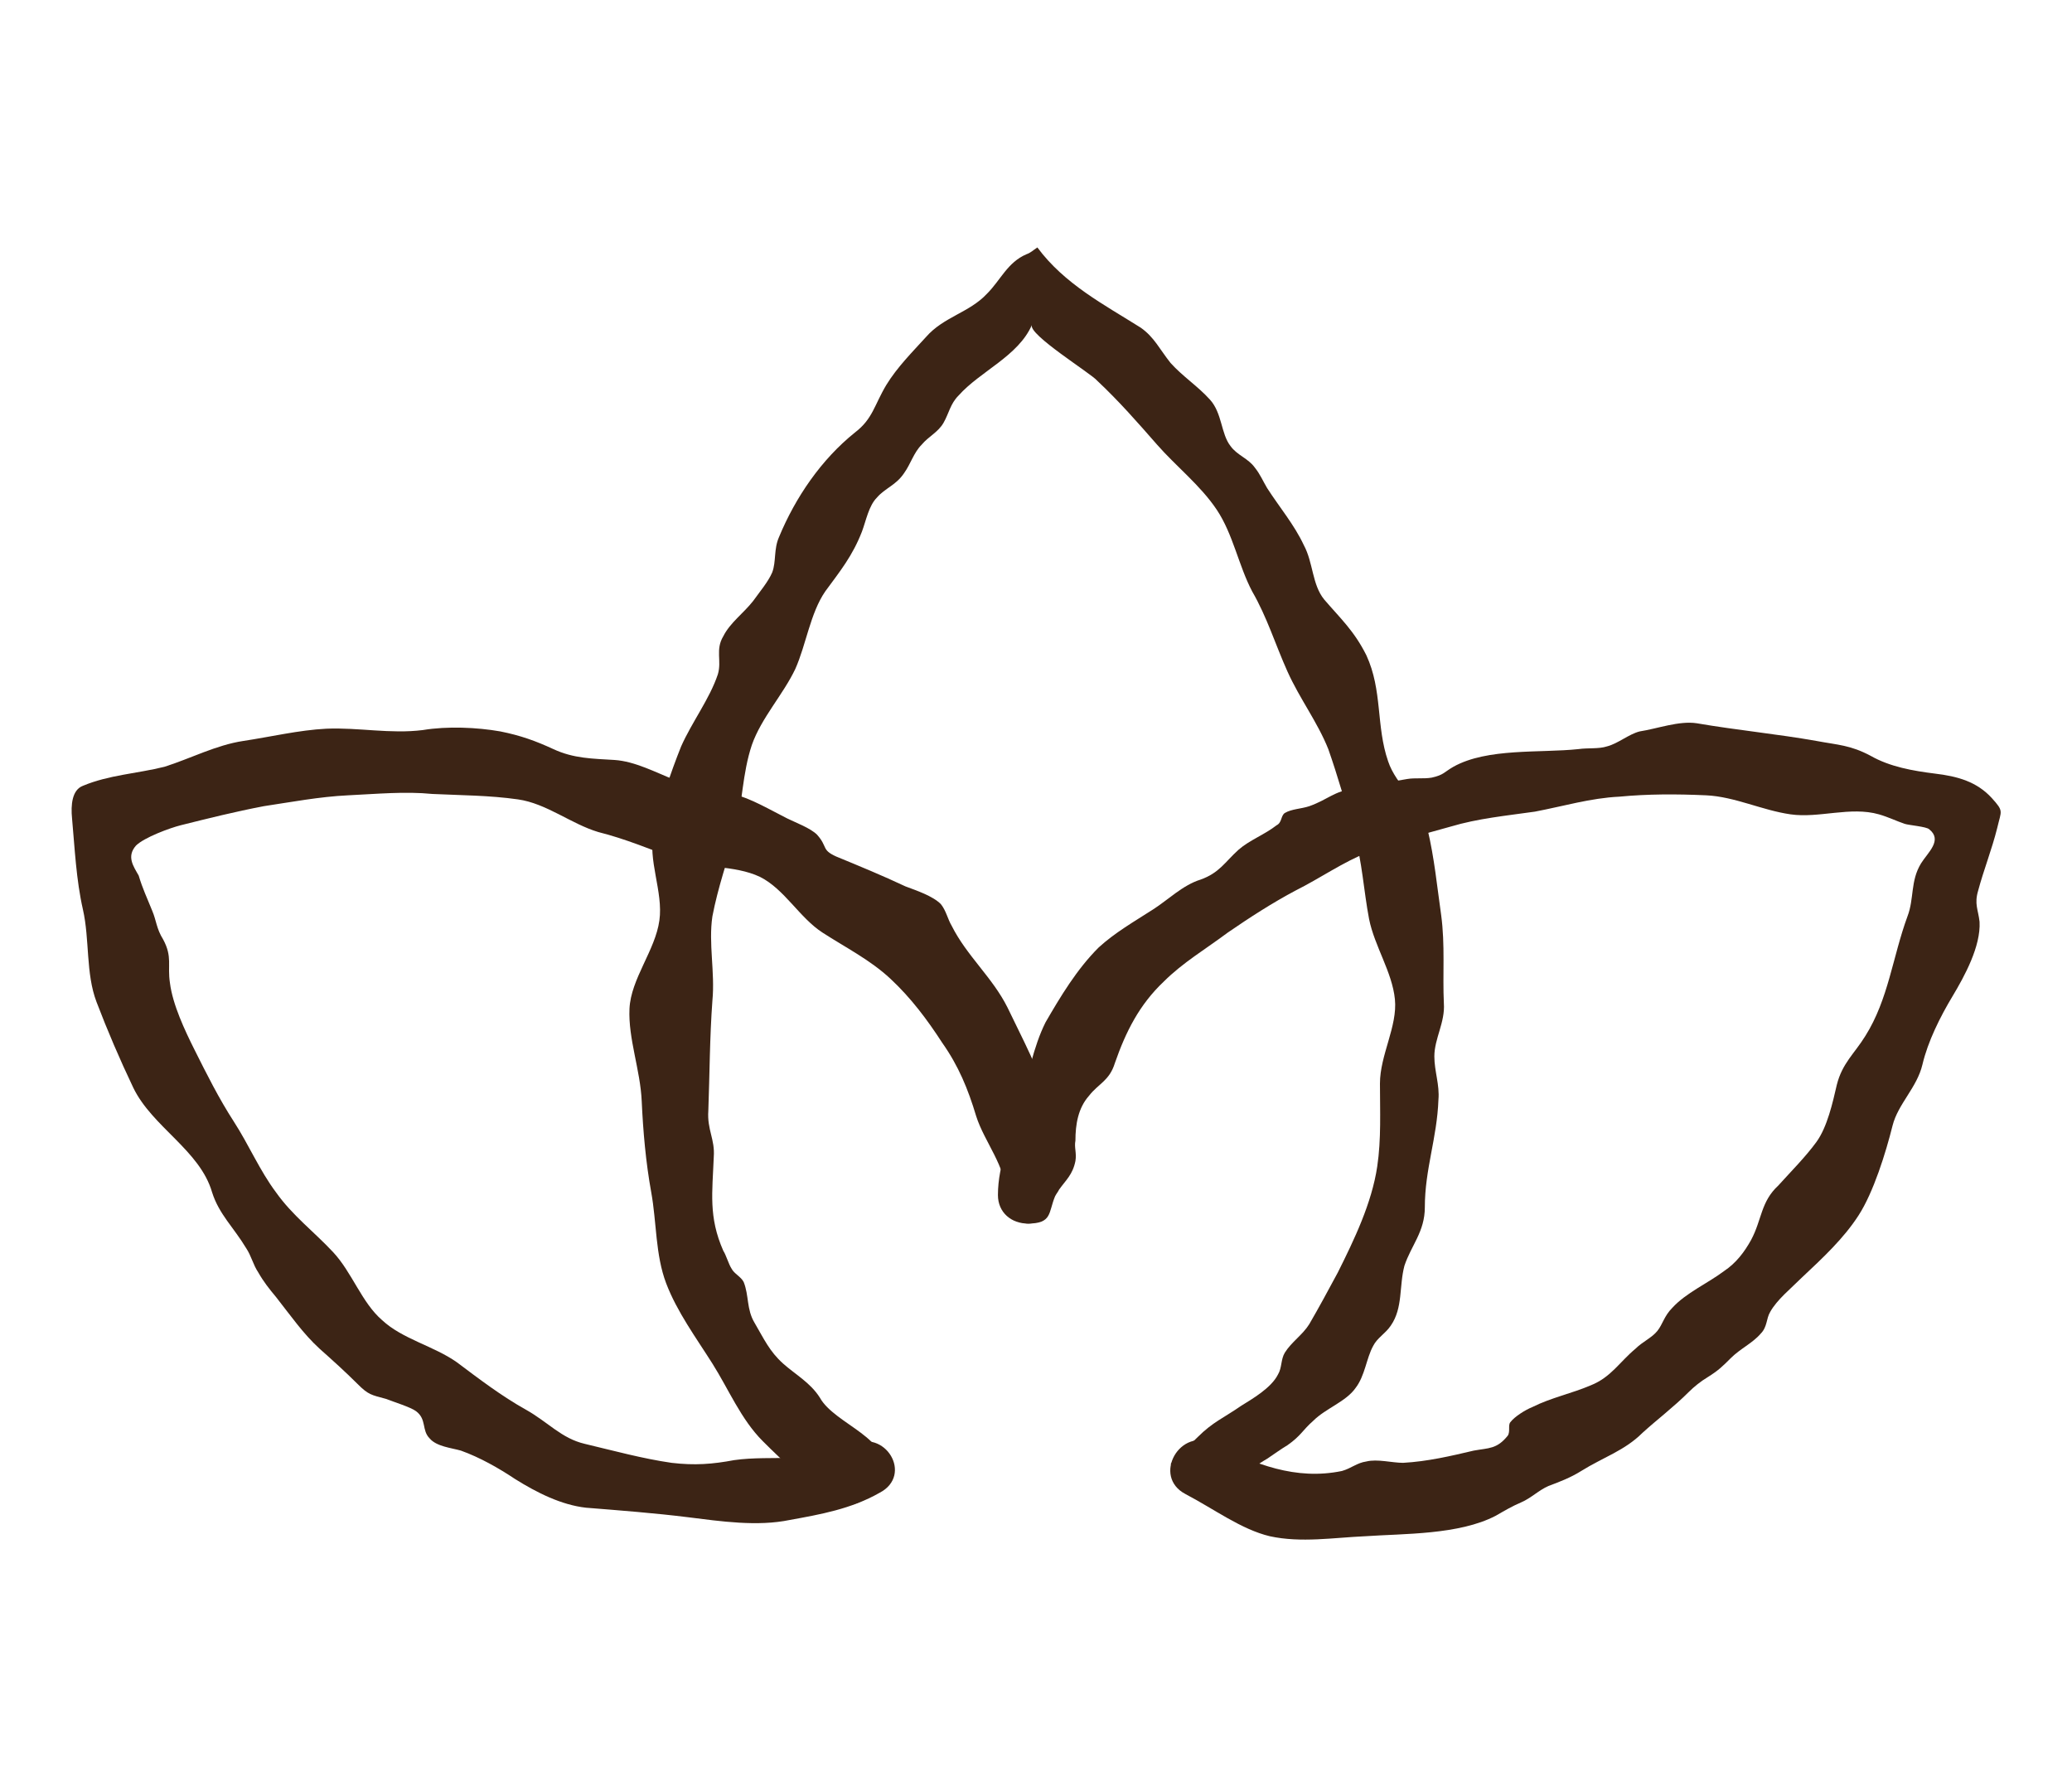
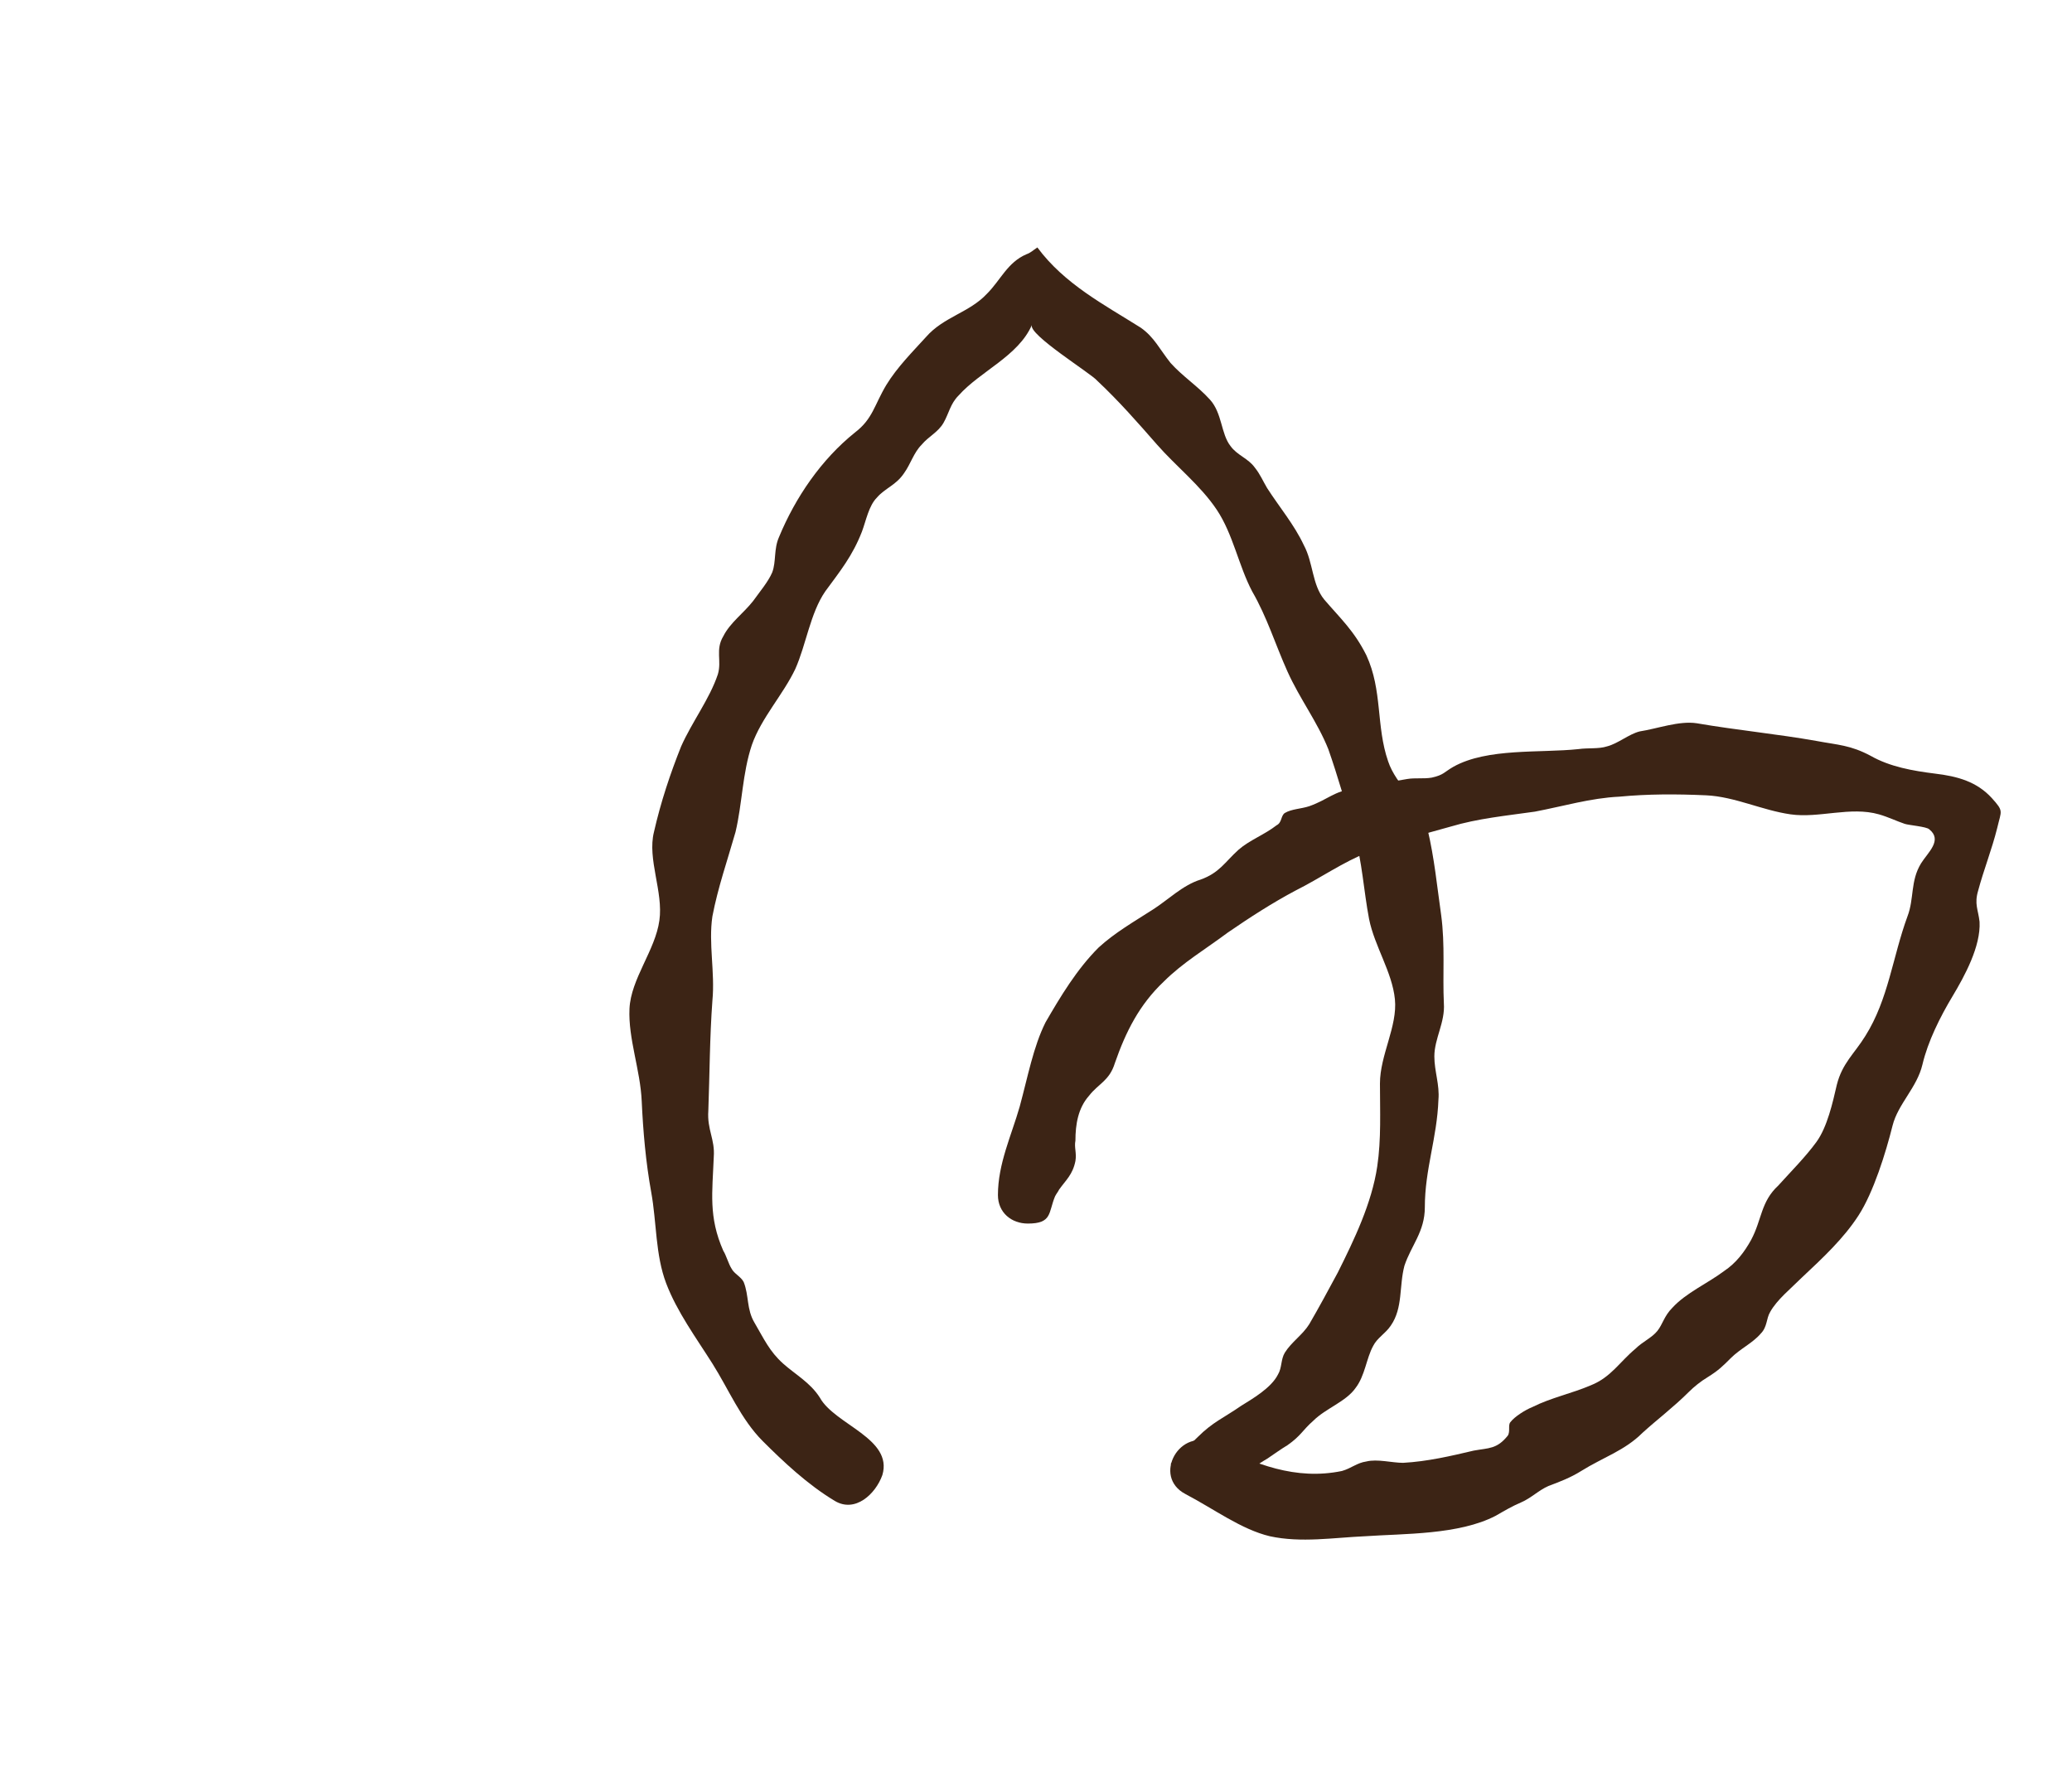
<svg xmlns="http://www.w3.org/2000/svg" xml:space="preserve" style="enable-background:new 0 0 152.4 131;" viewBox="0 0 152.4 131" y="0px" x="0px" id="Layer_1" version="1.1">
  <g>
    <g>
      <path d="M90.9,108.6c0.1-0.1,0.2-0.1,0.3-0.1c0.7-0.3,1.3-0.8,2-1.2c0.6-0.4,1-0.7,1.5-1    c1-0.7,1.1-1.1,1.9-1.8c0.9-0.9,2.4-1.4,3.1-2.4c0.7-0.9,0.8-2.2,1.3-3.1c0.3-0.6,0.9-0.9,1.3-1.5c0.9-1.3,0.6-2.9,1-4.4    c0.5-1.5,1.5-2.5,1.5-4.3c0-2.8,0.9-5.1,1-7.9c0.1-1.1-0.3-2.1-0.3-3.2c0-1.3,0.8-2.5,0.7-3.9c-0.1-2.1,0.1-4.3-0.2-6.5    c-0.3-2.1-0.5-4.2-1-6.3c-0.5-2-2.3-3.2-2.9-5c-0.9-2.6-0.4-5.2-1.6-7.8c-0.9-1.8-1.9-2.7-3.1-4.1c-0.9-1.1-0.8-2.7-1.5-4    c-0.7-1.5-1.8-2.8-2.7-4.2c-0.3-0.5-0.5-1-0.9-1.5c-0.5-0.7-1.3-0.9-1.8-1.6c-0.7-0.9-0.6-2.4-1.5-3.4c-0.9-1-2-1.7-2.9-2.7    c-0.8-1-1.2-1.9-2.2-2.6c-2.7-1.7-5.6-3.2-7.6-5.9c-0.3,0.2-0.5,0.4-0.8,0.5c-1.4,0.6-1.9,1.9-2.9,2.9c-1.3,1.4-3.2,1.7-4.5,3.2    c-1,1.1-2.1,2.2-2.9,3.5c-0.9,1.5-1,2.5-2.3,3.5c-2.5,2-4.4,4.8-5.6,7.7c-0.4,0.9-0.2,1.8-0.5,2.6c-0.3,0.7-0.9,1.4-1.4,2.1    c-0.7,0.9-1.7,1.6-2.2,2.6c-0.6,1-0.1,1.8-0.4,2.8c-0.6,1.8-1.9,3.5-2.7,5.3c-0.8,2-1.5,4.1-2,6.3c-0.5,2,0.7,4.4,0.4,6.5    c-0.3,2.2-2.1,4.3-2.2,6.5c-0.1,2.2,0.8,4.5,0.9,6.8c0.1,2.2,0.3,4.5,0.7,6.7c0.4,2.2,0.3,4.6,1.1,6.7c0.8,2.1,2.2,4,3.4,5.9    c1.2,1.9,2.1,4.1,3.7,5.7c1.5,1.5,3.3,3.2,5.3,4.4c1.5,0.9,3-0.5,3.5-1.9c0.8-2.7-3.5-3.7-4.6-5.7c-0.7-1.1-1.8-1.7-2.7-2.5    c-1-0.9-1.4-1.8-2.1-3c-0.6-1-0.4-2-0.8-3c-0.2-0.4-0.7-0.6-0.9-1c-0.2-0.3-0.4-1-0.6-1.3c-1.1-2.5-0.8-4.3-0.7-6.9    c0.1-1.3-0.5-2-0.4-3.4c0.1-2.7,0.1-5.4,0.3-8.1c0.2-2.1-0.3-4.2,0-6.2c0.4-2.1,1.1-4.1,1.7-6.2c0.5-2.1,0.5-4.3,1.2-6.4    c0.7-2,2.3-3.7,3.2-5.6c0.8-1.8,1.1-4.1,2.2-5.7c1.1-1.5,2-2.6,2.7-4.4c0.3-0.8,0.5-1.9,1.1-2.5c0.6-0.7,1.4-0.9,2-1.8    c0.5-0.7,0.7-1.5,1.3-2.1c0.5-0.6,1.2-0.9,1.6-1.6c0.4-0.7,0.5-1.4,1.1-2c1.6-1.8,4.4-2.9,5.4-5.2c-0.3,0.7,4.4,3.6,4.8,4.1    c1.6,1.5,3,3.1,4.4,4.7c1.4,1.6,3.2,3,4.4,4.8c1.2,1.8,1.6,4.1,2.6,6c1.1,1.9,1.7,3.9,2.6,5.9c0.9,2,2.2,3.7,3,5.7    c0.7,2,1.3,4.1,1.9,6.2c0.6,2.1,0.7,4.2,1.1,6.3c0.4,2,1.7,3.9,1.9,5.9c0.2,2-1.1,4.1-1.1,6.2c0,2,0.1,4.1-0.2,6.1    c-0.4,2.7-1.7,5.4-2.9,7.8c-0.7,1.3-1.4,2.6-2.1,3.8c-0.5,0.8-1.3,1.3-1.8,2.1c-0.3,0.5-0.2,1.1-0.5,1.6c-0.5,1-1.9,1.8-2.7,2.3    c-1.3,0.9-2.1,1.2-3.2,2.3c-0.7,0.7-1.4,1.2-2,2c1.4,0.1,1.9,1.8,3.5,1.8C89.5,109.1,90.4,108.8,90.9,108.6z" style="fill:#3C2415;" />
    </g>
    <g>
-       <path d="M77.5,87.9c0-2.3,0.3-4.6-0.3-6.6c-0.7-2.5-2-4.9-3.1-7.2c-1.1-2.2-3-3.8-4.1-6    c-0.3-0.5-0.4-1.1-0.8-1.6c-0.6-0.6-1.8-1-2.6-1.3c-1.7-0.8-3.4-1.5-5.1-2.2c-1.1-0.5-0.6-0.7-1.4-1.6c-0.5-0.5-1.6-0.9-2.2-1.2    c-1.2-0.6-2.7-1.5-4-1.8c-1.4-0.3-2.8-0.4-4.2-1c-1.5-0.6-3-1.4-4.5-1.5c-1.6-0.1-3-0.1-4.5-0.8c-1.3-0.6-2.4-1-3.9-1.3    c-1.7-0.3-3.9-0.4-5.7-0.1c-2.4,0.3-4.7-0.2-7.1-0.1c-2,0.1-4.1,0.6-6.1,0.9c-2,0.3-3.9,1.3-5.8,1.9c-2,0.5-4.1,0.6-6,1.4    c-0.8,0.3-0.9,1.4-0.8,2.4c0.2,2.2,0.3,4.5,0.8,6.7c0.5,2.2,0.2,4.7,1,6.8c0.8,2.1,1.7,4.2,2.7,6.3c1.4,2.9,4.9,4.6,5.8,7.7    c0.5,1.6,1.6,2.6,2.5,4.1c0.4,0.6,0.5,1.2,0.9,1.8c0.4,0.7,0.8,1.2,1.3,1.8c1.1,1.4,2,2.7,3.2,3.8c0.9,0.8,1.9,1.7,2.8,2.6    c0.8,0.8,1,0.8,2.1,1.1c0.5,0.2,1.8,0.6,2.2,0.9c0.8,0.6,0.4,1.4,1,2c0.5,0.6,1.6,0.7,2.3,0.9c1.4,0.5,2.8,1.3,4,2.1    c1.6,1,3.4,1.9,5.2,2.1c2.5,0.2,5.1,0.4,7.5,0.7c2.4,0.3,5.1,0.7,7.5,0.2c2.2-0.4,4.5-0.8,6.6-2c2.5-1.3,0.4-4.8-2.1-3.5    c-2.7,1.4-5.8,0.7-8.6,1.1c-1.6,0.3-2.9,0.4-4.6,0.2c-2.1-0.3-4.3-0.9-6.4-1.4c-1.7-0.4-2.7-1.6-4.3-2.5c-1.8-1-3.5-2.3-5.1-3.5    c-1.7-1.2-4-1.7-5.5-3.1c-1.5-1.3-2.2-3.5-3.6-5c-1.4-1.5-3-2.7-4.2-4.4c-1.2-1.6-2-3.5-3.1-5.2c-1.1-1.7-2-3.5-2.9-5.3    c-0.7-1.4-1.6-3.3-1.8-4.9c-0.2-1.3,0.2-1.9-0.5-3.2c-0.5-0.8-0.5-1.4-0.8-2.1c-0.4-1-0.7-1.6-1-2.6C9.8,63.7,9.3,63,10,62.2    c0.6-0.6,2.5-1.3,3.3-1.5c2-0.5,4-1,6.1-1.4c2-0.3,4.1-0.7,6.2-0.8c2.1-0.1,4.2-0.3,6.2-0.1c2.1,0.1,4.2,0.1,6.3,0.4    c2.1,0.3,3.9,1.8,5.9,2.4c2,0.5,3.9,1.3,5.8,2c1.8,0.7,4.2,0.4,6.1,1.3c1.8,0.9,2.9,3,4.6,4.1c1.7,1.1,3.5,2,5,3.4    c1.5,1.4,2.7,3,3.8,4.7c1.2,1.7,1.9,3.4,2.5,5.4c0.6,1.9,2.2,3.7,2.2,5.8c0,2.8,3.3,2.8,3.3,0C77.3,87.8,77.5,87.9,77.5,87.9z" style="fill:#3C2415;" />
-     </g>
+       </g>
    <g>
      <path d="M77.9,87.5c0.5-0.7,1-1.1,1.2-2.1c0.1-0.6-0.1-1,0-1.5c0-1.2,0.2-2.4,1-3.3    c0.7-0.9,1.5-1.1,1.9-2.4c0.8-2.3,1.8-4.3,3.6-6c1.4-1.4,3.1-2.4,4.7-3.6c1.6-1.1,3.3-2.2,5-3.1c1.8-0.9,3.5-2.1,5.3-2.8    c1.9-0.8,4-1.3,6.1-1.9c2-0.6,4.1-0.8,6.2-1.1c2.1-0.4,4.1-1,6.2-1.1c2.1-0.2,4.2-0.2,6.4-0.1c2.1,0.1,4.1,1.1,6.2,1.4    c2.1,0.3,4.4-0.6,6.5,0c0.7,0.2,1.3,0.5,1.9,0.7c0.3,0.1,1.6,0.2,1.8,0.4c1,0.8-0.1,1.7-0.6,2.5c-0.8,1.3-0.5,2.6-1,3.9    c-1.1,3-1.4,6.1-3.1,8.8c-0.8,1.3-1.7,2-2.1,3.6c-0.3,1.3-0.7,3.1-1.5,4.2c-0.8,1.1-1.9,2.2-2.8,3.2c-1.3,1.2-1.2,2.5-2,4    c-0.5,0.9-1.1,1.7-2,2.3c-1.2,0.9-2.8,1.6-3.8,2.7c-0.6,0.6-0.7,1.2-1.1,1.7c-0.4,0.5-1.1,0.8-1.6,1.3c-1.2,1-1.8,2.1-3.3,2.7    c-1.4,0.6-2.9,0.9-4.3,1.6c-0.5,0.2-1.3,0.7-1.6,1.1c-0.2,0.2,0,0.7-0.2,1c-0.8,1-1.4,0.9-2.5,1.1c-1.7,0.4-3.4,0.8-5.2,0.9    c-0.8,0-1.9-0.3-2.7-0.1c-0.7,0.1-1.1,0.5-1.8,0.7c-3.4,0.7-6.4-0.5-9.4-2c-2.5-1.3-4.6,2.4-2.1,3.7c2.1,1.1,4.1,2.6,6.2,3.1    c2.3,0.5,4.7,0.1,7,0c2.9-0.2,6.9-0.1,9.6-1.5c0.7-0.4,1.2-0.7,1.9-1c0.7-0.3,1.3-0.9,2-1.2c0.8-0.3,1.6-0.6,2.4-1.1    c1.6-1,3.2-1.5,4.5-2.8c1.1-1,2.3-1.9,3.4-3c0.4-0.4,0.9-0.8,1.4-1.1c0.8-0.5,1.1-0.8,1.7-1.4c0.7-0.7,1.6-1.1,2.2-1.8    c0.5-0.5,0.4-1.1,0.7-1.6c0.5-0.9,1.5-1.7,2.3-2.5c1.6-1.5,3.1-2.9,4.2-4.6c1.1-1.7,2-4.6,2.5-6.6c0.4-1.6,1.8-2.8,2.2-4.5    c0.4-1.7,1.3-3.5,2.2-5c0.9-1.5,2.1-3.7,2-5.5c-0.1-0.9-0.4-1.3-0.1-2.3c0.4-1.5,1-3,1.4-4.6c0.3-1.3,0.5-1.2-0.4-2.2    c-1.1-1.2-2.5-1.6-4.2-1.8c-1.6-0.2-3.3-0.5-4.7-1.3c-1.5-0.8-2.4-0.8-4-1.1c-2.8-0.5-5.9-0.8-8.8-1.3c-1.3-0.2-2.9,0.4-4.2,0.6    c-0.8,0.2-1.6,0.9-2.4,1.1c-0.6,0.2-1.4,0.1-2.1,0.2c-2.8,0.3-6.7-0.1-9.2,1.3c-0.7,0.4-0.7,0.6-1.6,0.8c-0.6,0.1-1.2,0-1.8,0.1    c-1.3,0.2-2.5,0.5-3.9,0.7c-1.5,0.2-1.9,0.8-3.3,1.3c-0.6,0.2-1.3,0.2-1.8,0.5c-0.3,0.2-0.2,0.7-0.6,0.9c-0.9,0.7-2,1.1-2.8,1.8    c-1,0.9-1.4,1.7-2.8,2.2c-1.3,0.4-2.4,1.5-3.5,2.2c-1.4,0.9-2.8,1.7-4,2.8c-1.6,1.6-2.8,3.6-3.9,5.5C76,77,75.6,79.2,75,81.4    c-0.6,2.1-1.6,4.2-1.6,6.5c0,1.3,1,2.1,2.2,2.1c1.8,0,1.5-0.8,2-2C77.7,87.8,77.8,87.7,77.9,87.5z" style="fill:#3C2415;" />
    </g>
  </g>
</svg>